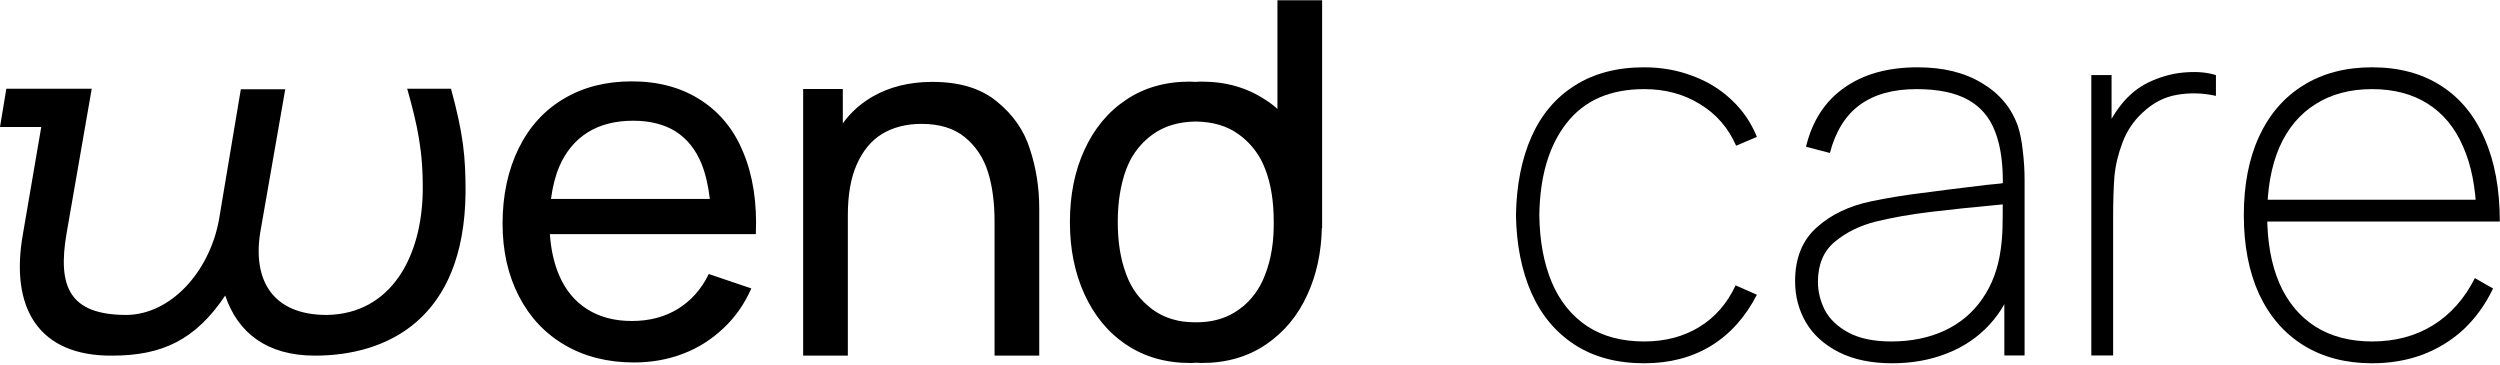
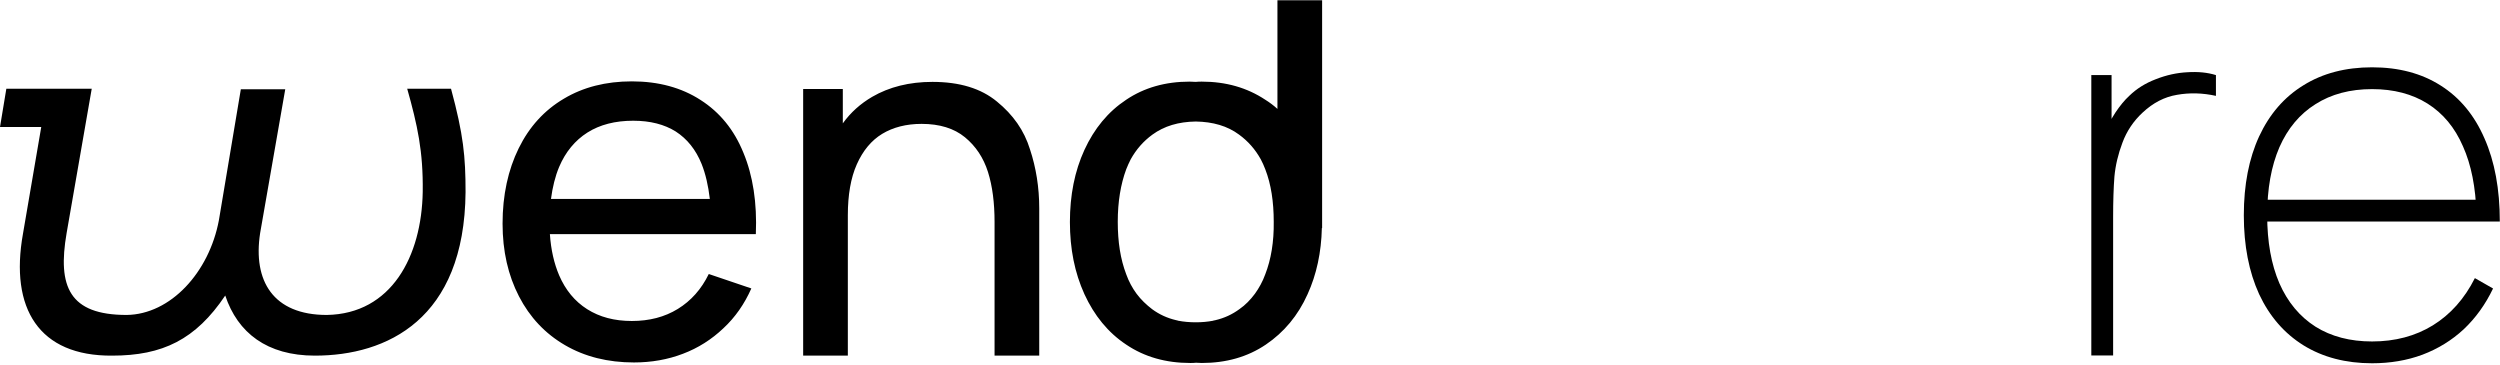
<svg xmlns="http://www.w3.org/2000/svg" viewBox="0 0 1040 152" fill="currentColor">
  <g clip-path="url(#clip0_1135_1517)">
    <path d="M291.442 41.599C283.523 36.467 273.955 33.847 262.847 33.847C252.07 33.847 242.611 36.249 234.583 41.053C226.445 45.857 220.176 52.735 215.777 61.688C211.378 70.641 209.068 81.123 209.068 93.024C209.068 104.488 211.378 114.533 215.887 123.268C220.396 132.002 226.775 138.772 235.023 143.576C243.271 148.38 252.839 150.782 263.727 150.782C270.986 150.782 277.804 149.581 284.073 147.179C290.452 144.777 296.061 141.174 300.9 136.588C305.849 132.002 309.698 126.434 312.558 119.992L294.851 113.987C291.772 120.32 287.483 125.124 281.984 128.508C276.485 131.893 270.106 133.531 262.847 133.531C255.589 133.531 249.43 131.893 244.261 128.618C239.092 125.342 235.243 120.647 232.603 114.533C230.514 109.62 229.194 103.942 228.754 97.391H314.427C314.977 84.398 313.217 73.043 309.258 63.544C305.409 54.045 299.47 46.73 291.442 41.599ZM229.194 82.87C229.854 77.847 230.954 73.371 232.603 69.44C235.243 63.217 239.202 58.413 244.371 55.137C249.54 51.862 255.919 50.224 263.397 50.224C270.546 50.224 276.375 51.753 281.104 54.701C285.833 57.758 289.462 62.234 291.882 68.239C293.531 72.388 294.631 77.192 295.291 82.761H229.194V82.87ZM414.727 42.254C408.128 36.795 399.22 34.065 387.892 34.065C378.324 34.065 369.966 36.139 362.817 40.288C357.978 43.127 353.909 46.73 350.61 51.316V37.013H334.113V147.943H352.699V89.53C352.699 81.123 353.909 74.026 356.439 68.349C358.968 62.671 362.488 58.413 366.997 55.683C371.506 52.954 377.005 51.534 383.383 51.534C390.862 51.534 396.911 53.391 401.42 57.103C405.929 60.815 409.118 65.619 410.988 71.515C412.857 77.411 413.737 84.398 413.737 92.369V147.943H432.324V86.691C432.324 77.957 431.004 69.768 428.474 62.125C426.055 54.264 421.436 47.713 414.727 42.254ZM531.414 0V45.311C529.874 43.892 528.114 42.581 526.355 41.489C518.766 36.467 509.968 33.956 499.96 33.956C499.08 33.956 498.31 33.956 497.431 34.065C496.551 34.065 495.781 33.956 494.901 33.956C484.783 33.956 475.985 36.467 468.506 41.489C460.918 46.512 455.199 53.5 451.13 62.343C447.061 71.187 445.081 81.232 445.081 92.369C445.081 103.505 447.061 113.441 451.13 122.394C455.199 131.238 460.918 138.335 468.506 143.357C476.095 148.489 485.003 151 495.121 151C495.891 151 496.771 151 497.541 150.891C498.31 150.891 499.19 151 499.96 151C510.078 151 518.986 148.489 526.575 143.357C534.163 138.226 539.992 131.238 543.951 122.394C547.69 114.205 549.67 104.925 549.89 94.88H550V0.109H531.414V0ZM526.355 114.096C525.255 117.153 523.715 119.883 522.066 122.176C520.196 124.687 518.106 126.871 515.577 128.618C512.607 130.801 509.308 132.33 505.569 133.203C505.349 133.203 505.239 133.312 505.019 133.312C504.909 133.312 504.799 133.312 504.689 133.422C502.38 133.858 499.96 134.077 497.431 134.077C494.901 134.077 492.372 133.858 490.172 133.422C490.062 133.422 489.952 133.422 489.842 133.312C489.622 133.312 489.512 133.203 489.292 133.203C485.553 132.33 482.254 130.801 479.284 128.618C476.865 126.761 474.665 124.687 472.795 122.176C471.036 119.774 469.606 117.153 468.506 114.096C466.087 107.764 464.987 100.558 464.987 92.26C464.987 83.962 466.197 76.647 468.506 70.423C469.056 69.004 469.716 67.584 470.376 66.274C472.685 62.125 475.655 58.74 479.394 56.011C484.343 52.408 490.282 50.661 497.431 50.552C504.579 50.661 510.628 52.408 515.467 56.011C519.206 58.74 522.176 62.125 524.485 66.274C525.145 67.584 525.805 68.894 526.355 70.423C528.774 76.647 529.874 83.962 529.874 92.26C529.984 100.558 528.774 107.873 526.355 114.096ZM169.366 36.795C173.655 52.08 176.075 62.889 175.855 79.813C175.415 106.563 162.877 130.583 135.933 131.02C113.607 131.02 105.139 116.826 108.218 96.954L118.666 37.122H100.19L91.062 91.605C86.993 113.332 70.936 130.801 52.679 131.02C28.814 131.02 23.865 119.228 27.715 96.954L38.162 36.904H2.639L0 52.844H17.157L9.568 97.173C3.959 128.399 16.277 148.161 46.631 147.943C67.636 147.943 81.384 141.283 93.701 122.94C98.87 138.444 111.078 147.943 130.984 147.943C160.898 147.943 193.231 132.876 193.671 79.922C193.671 65.073 192.791 56.011 187.622 36.904H169.366V36.795Z" fill="currentColor" />
    <path d="M986.782 151.12C975.838 151.12 966.334 148.636 958.27 143.668C950.278 138.7 944.122 131.608 939.802 122.392C935.554 113.104 933.43 102.16 933.43 89.56C933.43 76.888 935.554 65.944 939.802 56.728C944.122 47.44 950.278 40.348 958.27 35.452C966.262 30.484 975.766 28 986.782 28C997.87 28 1007.37 30.52 1015.29 35.56C1023.29 40.6 1029.37 47.944 1033.55 57.592C1037.79 67.168 1039.92 78.688 1039.92 92.152H1030.2V89.128C1029.91 77.968 1028.04 68.536 1024.58 60.832C1021.2 53.056 1016.3 47.152 1009.89 43.12C1003.49 39.088 995.782 37.072 986.782 37.072C977.638 37.072 969.79 39.16 963.238 43.336C956.686 47.44 951.682 53.416 948.226 61.264C944.842 69.112 943.15 78.544 943.15 89.56C943.15 100.576 944.842 110.008 948.226 117.856C951.682 125.704 956.686 131.716 963.238 135.892C969.79 139.996 977.638 142.048 986.782 142.048C996.358 142.048 1004.78 139.816 1012.05 135.352C1019.4 130.816 1025.23 124.264 1029.55 115.696L1037.11 120.016C1033.94 126.64 1029.87 132.292 1024.91 136.972C1019.94 141.58 1014.21 145.108 1007.73 147.556C1001.33 149.932 994.342 151.12 986.782 151.12ZM939.262 92.152V83.08H1034.3V92.152H939.262Z" fill="currentColor" />
    <path d="M869.988 147.88V31.24H878.412V59.104L875.604 55.432C876.756 52.408 878.232 49.528 880.032 46.792C881.904 43.984 883.812 41.68 885.756 39.88C888.78 36.928 892.452 34.624 896.772 32.968C901.164 31.24 905.556 30.268 909.948 30.052C914.412 29.764 918.372 30.16 921.828 31.24V39.88C916.284 38.656 910.884 38.512 905.628 39.448C900.444 40.312 895.692 42.76 891.372 46.792C887.556 50.32 884.748 54.496 882.948 59.32C881.148 64.072 880.032 68.788 879.6 73.468C879.24 78.148 879.06 83.8 879.06 90.424V147.88H869.988Z" fill="currentColor" />
-     <path d="M787.15 151.12C778.438 151.12 771.022 149.572 764.902 146.476C758.854 143.38 754.318 139.276 751.294 134.164C748.27 128.98 746.758 123.256 746.758 116.992C746.758 107.488 749.71 100.072 755.614 94.744C761.518 89.344 769.15 85.672 778.51 83.728C785.134 82.36 791.902 81.244 798.814 80.38C805.798 79.444 814.978 78.292 826.354 76.924C828.37 76.708 830.206 76.528 831.862 76.384C833.59 76.168 835.102 75.952 836.398 75.736L833.158 77.896C833.374 68.536 832.33 60.868 830.026 54.892C827.794 48.916 824.014 44.452 818.686 41.5C813.358 38.548 806.23 37.072 797.302 37.072C787.51 37.072 779.626 39.268 773.65 43.66C767.746 47.98 763.606 54.64 761.23 63.64L751.294 61.048C753.886 50.32 759.178 42.148 767.17 36.532C775.162 30.844 785.35 28 797.734 28C808.39 28 817.318 30.196 824.518 34.588C831.79 38.908 836.758 44.848 839.422 52.408C840.358 55.216 841.042 58.636 841.474 62.668C841.978 66.7 842.23 70.768 842.23 74.872V147.88H833.806V115.912L838.126 116.128C836.038 123.4 832.546 129.7 827.65 135.028C822.826 140.284 816.922 144.28 809.938 147.016C803.026 149.752 795.43 151.12 787.15 151.12ZM786.718 142.048C795.07 142.048 802.486 140.536 808.966 137.512C815.446 134.488 820.666 130.096 824.626 124.336C828.658 118.576 831.214 111.736 832.294 103.816C832.726 100.792 832.978 97.696 833.05 94.528C833.122 91.36 833.158 87.436 833.158 82.756V80.92L837.91 84.592L832.078 85.132C821.134 86.14 811.486 87.148 803.134 88.156C794.782 89.164 787.222 90.496 780.454 92.152C773.758 93.808 768.034 96.616 763.282 100.576C758.602 104.464 756.262 110.008 756.262 117.208C756.262 121.312 757.234 125.272 759.178 129.088C761.194 132.832 764.47 135.928 769.006 138.376C773.614 140.824 779.518 142.048 786.718 142.048Z" fill="currentColor" />
-     <path d="M683.992 151.12C672.688 151.12 663.076 148.564 655.156 143.452C647.236 138.34 641.224 131.176 637.12 121.96C633.016 112.672 630.856 101.872 630.64 89.56C630.856 76.96 633.016 66.052 637.12 56.836C641.224 47.62 647.236 40.528 655.156 35.56C663.076 30.52 672.688 28 683.992 28C691.12 28 697.816 29.188 704.08 31.564C710.344 33.868 715.78 37.216 720.388 41.608C724.996 45.928 728.488 51.04 730.864 56.944L722.224 60.616C718.984 53.2 713.98 47.44 707.212 43.336C700.516 39.16 692.776 37.072 683.992 37.072C669.808 37.072 659.044 41.788 651.7 51.22C644.356 60.58 640.576 73.36 640.36 89.56C640.504 100.288 642.232 109.576 645.544 117.424C648.856 125.272 653.752 131.356 660.232 135.676C666.712 139.924 674.632 142.048 683.992 142.048C692.632 142.048 700.228 140.068 706.78 136.108C713.404 132.076 718.48 126.28 722.008 118.72L730.864 122.608C726.04 131.968 719.668 139.06 711.748 143.884C703.828 148.708 694.576 151.12 683.992 151.12Z" fill="currentColor" />
  </g>
</svg>